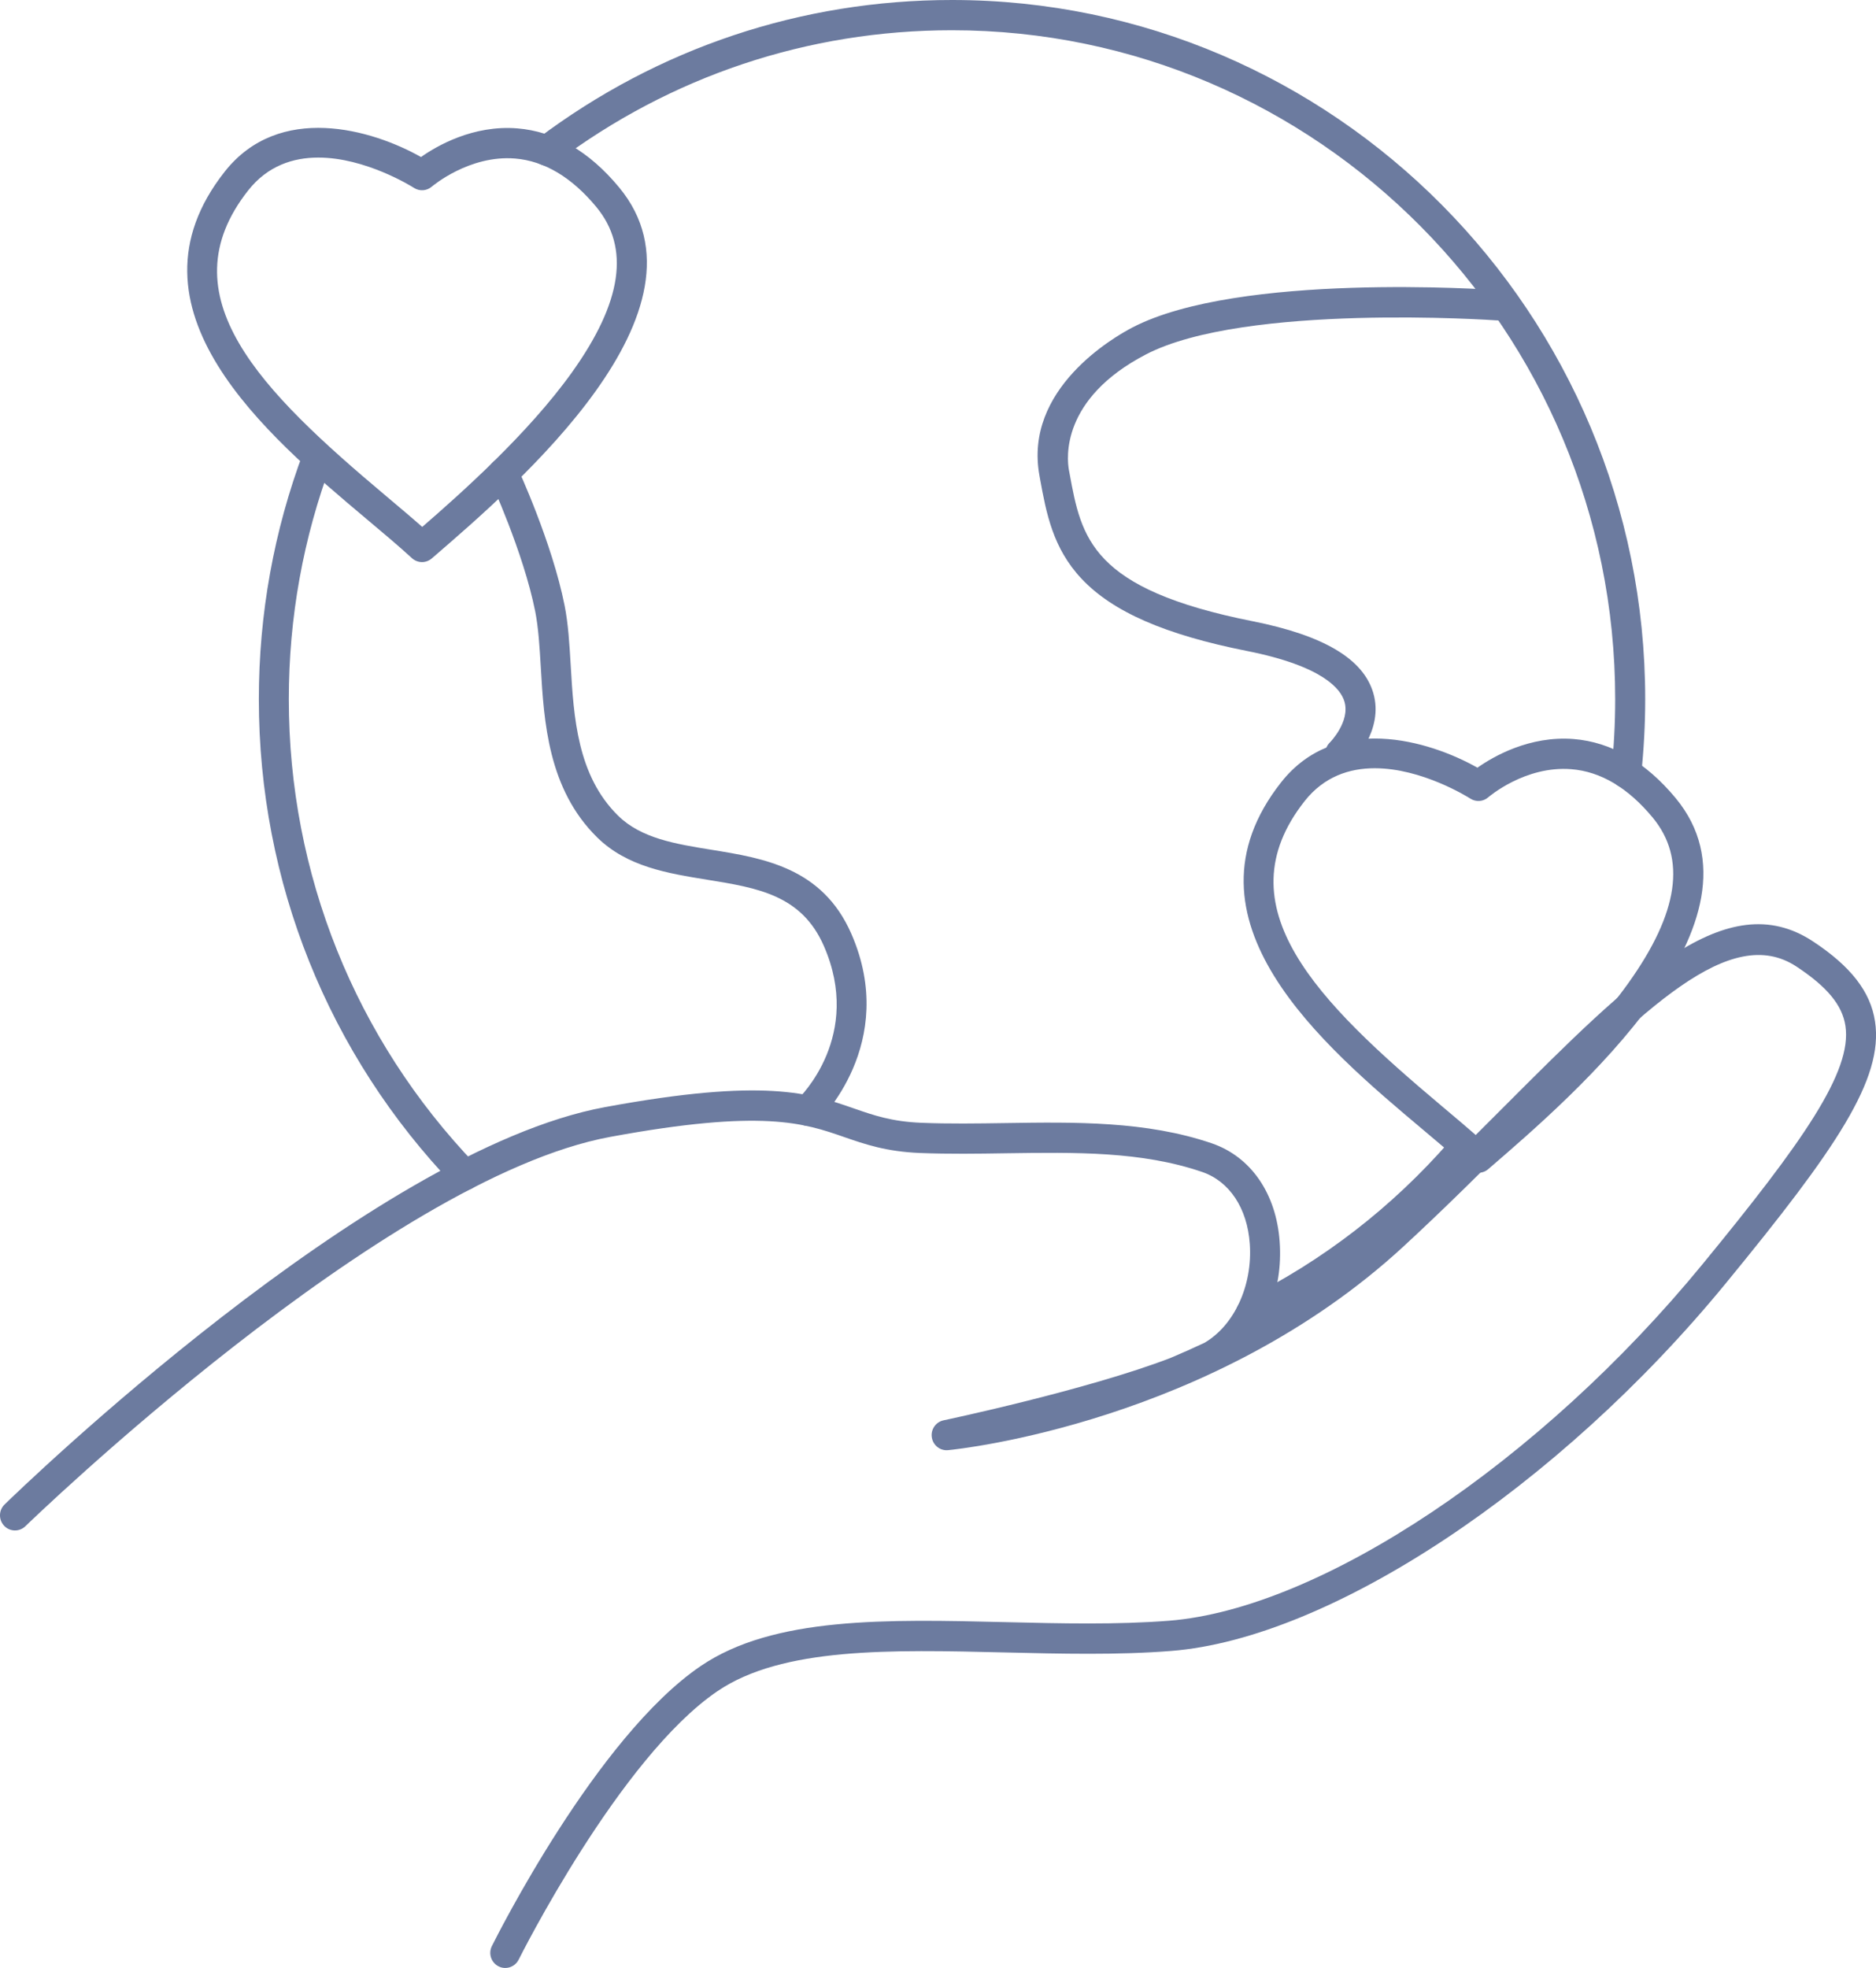
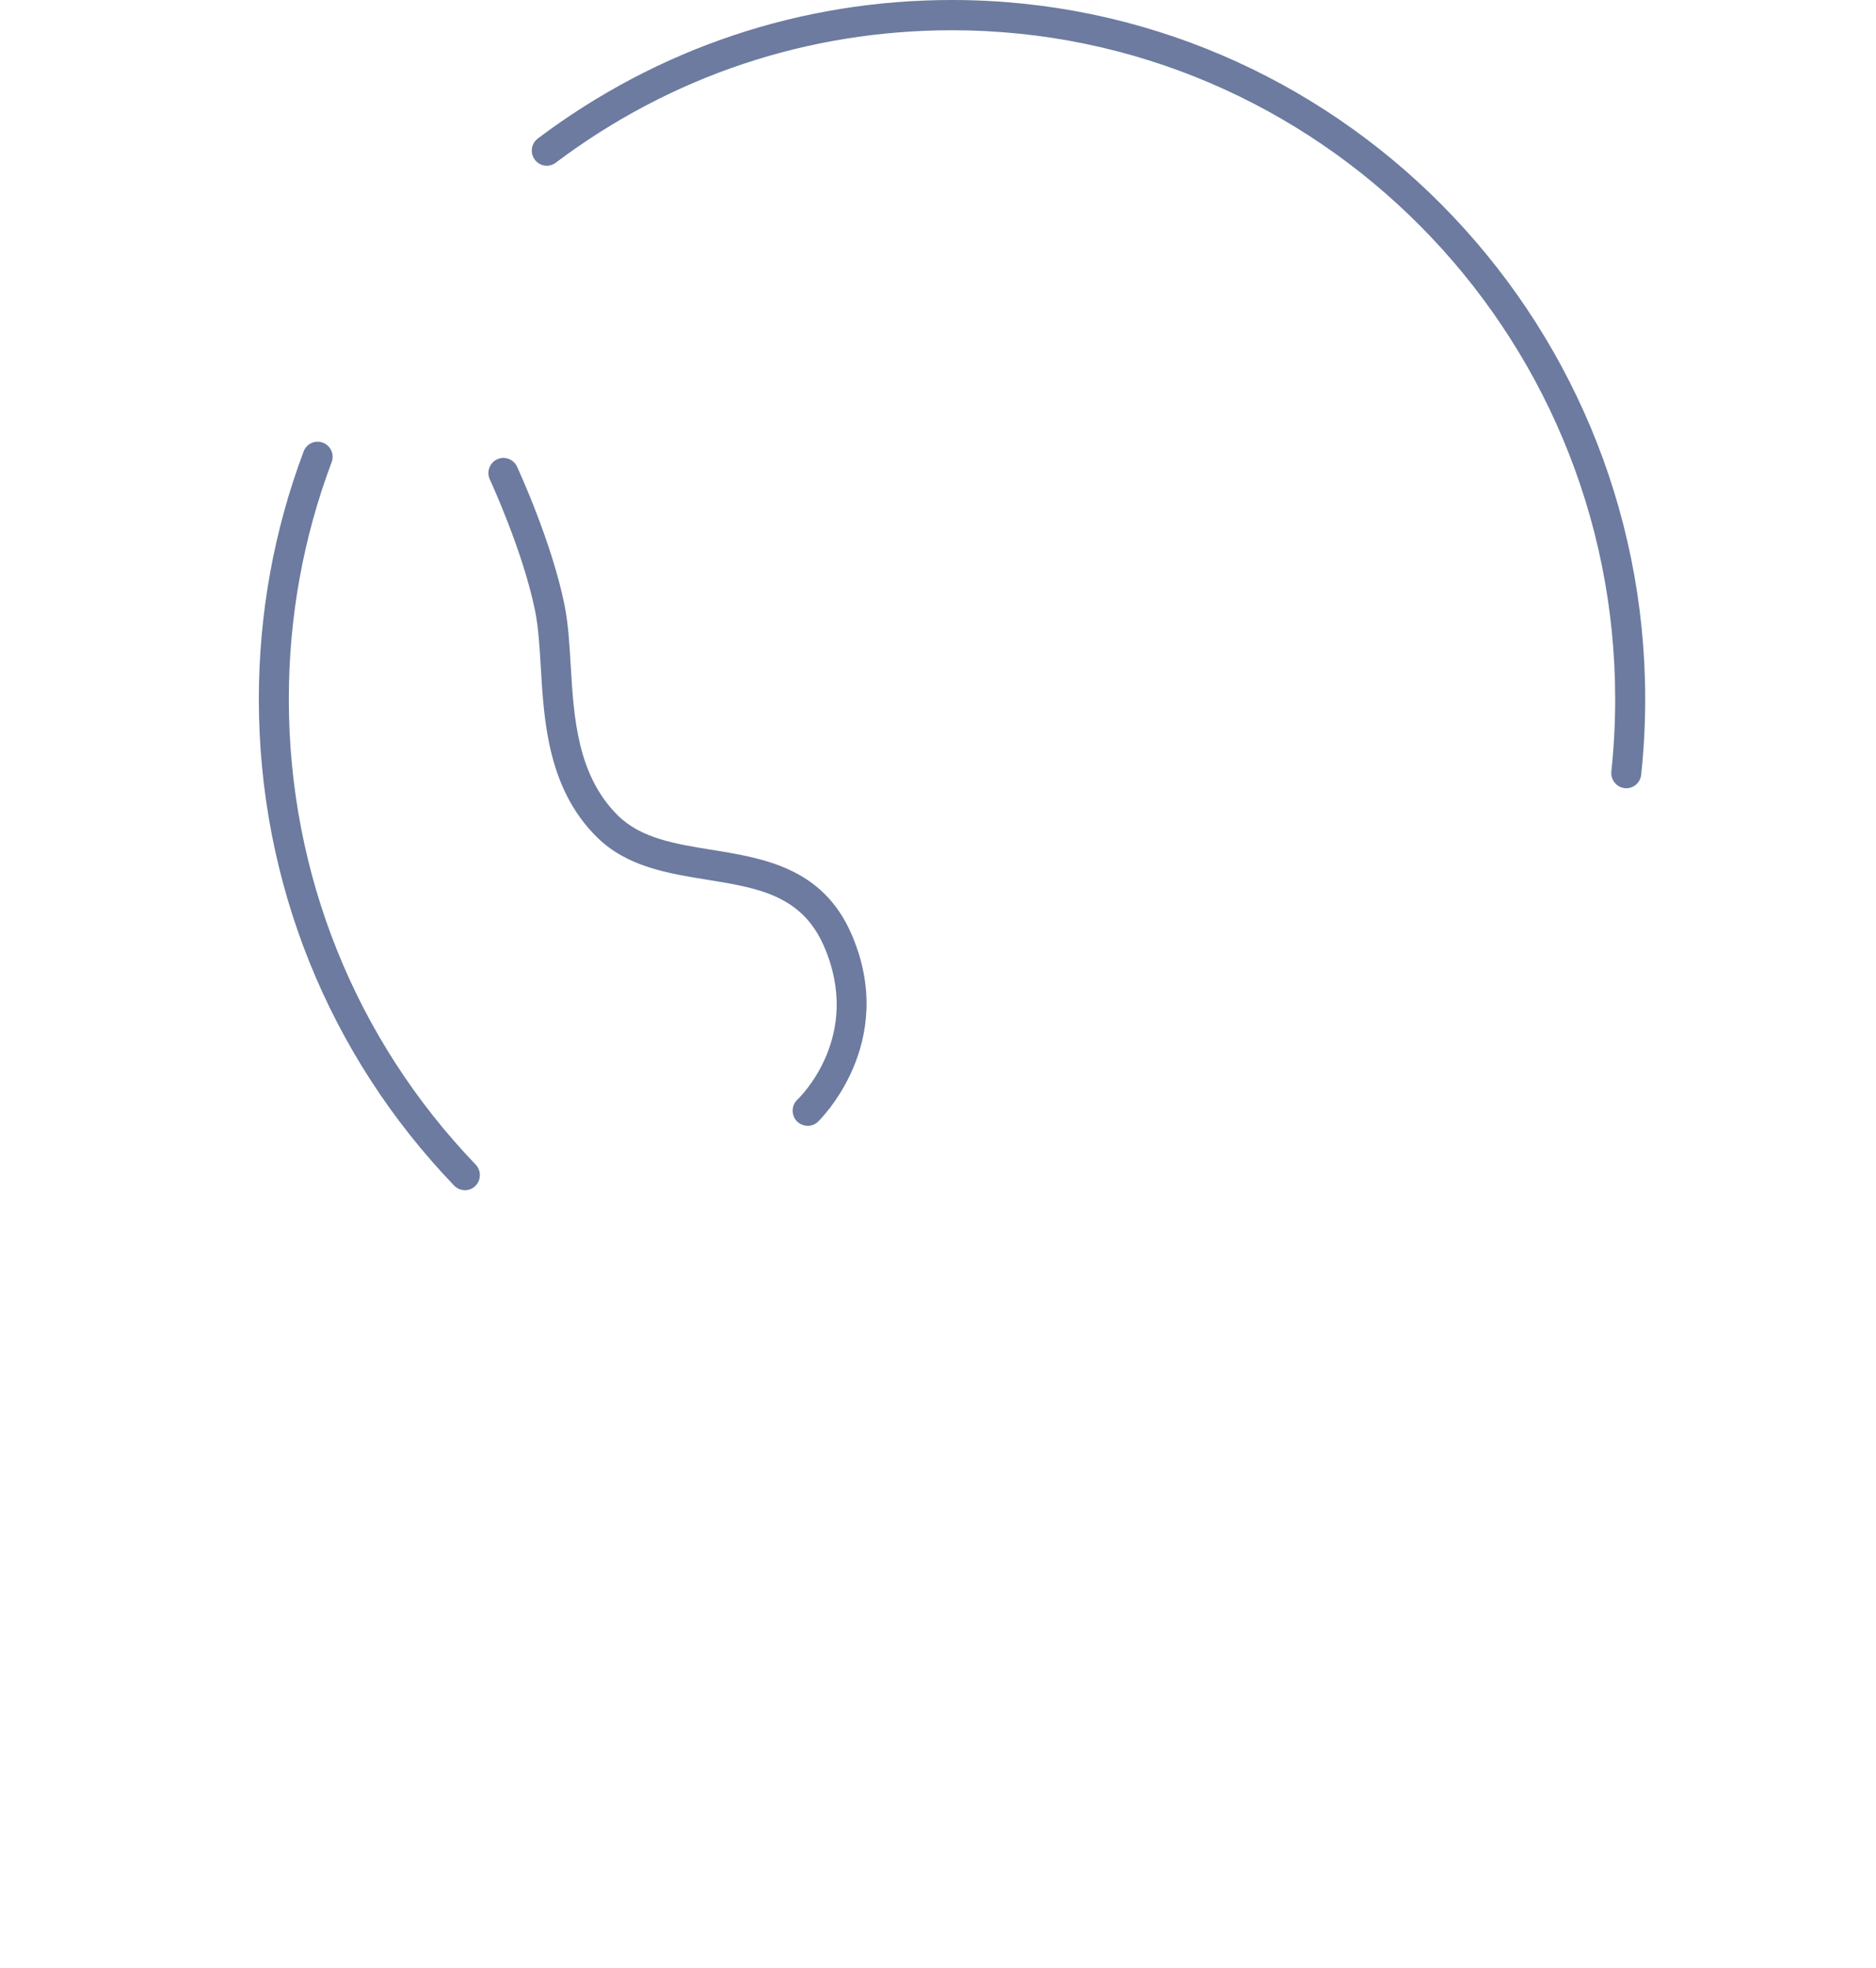
<svg xmlns="http://www.w3.org/2000/svg" width="41" height="43" viewBox="0 0 41 43" fill="none">
-   <path d="M9.223 12.282C9.145 12.282 9.066 12.253 9.003 12.196C8.715 11.932 8.372 11.643 8.007 11.337C5.833 9.509 2.549 6.748 4.91 3.752C6.103 2.237 8.132 2.827 9.201 3.431C9.551 3.185 10.341 2.728 11.304 2.805C12.128 2.871 12.877 3.305 13.531 4.095C15.745 6.767 11.324 10.576 9.436 12.202C9.374 12.255 9.299 12.282 9.223 12.282ZM6.956 3.443C6.407 3.443 5.849 3.621 5.423 4.162C3.608 6.466 5.71 8.545 8.427 10.829C8.71 11.068 8.982 11.296 9.228 11.513C10.079 10.776 11.55 9.466 12.5 8.136C13.599 6.598 13.772 5.414 13.03 4.519C12.493 3.872 11.898 3.518 11.259 3.464C10.252 3.382 9.447 4.071 9.438 4.077C9.329 4.172 9.171 4.184 9.049 4.106C8.986 4.066 7.984 3.443 6.956 3.443Z" fill="#6C7B9F" />
-   <path d="M32.312 25.625C32.233 25.625 32.155 25.597 32.092 25.539C31.804 25.276 31.46 24.986 31.095 24.68C28.922 22.853 25.637 20.092 27.998 17.095C29.191 15.58 31.221 16.17 32.289 16.774C32.639 16.528 33.428 16.072 34.393 16.148C35.216 16.215 35.966 16.649 36.621 17.438C38.835 20.111 34.413 23.919 32.525 25.546C32.464 25.599 32.388 25.625 32.312 25.625ZM30.045 16.786C29.495 16.786 28.938 16.965 28.512 17.505C26.697 19.81 28.798 21.888 31.516 24.173C31.799 24.411 32.071 24.64 32.317 24.856C33.168 24.119 34.639 22.809 35.589 21.479C36.687 19.941 36.86 18.758 36.118 17.862C35.58 17.213 34.983 16.858 34.341 16.807C33.329 16.726 32.535 17.414 32.527 17.42C32.418 17.516 32.26 17.529 32.137 17.451C32.073 17.41 31.073 16.786 30.045 16.786Z" fill="#6C7B9F" />
-   <path d="M11.042 43C10.993 43 10.943 42.989 10.896 42.965C10.734 42.883 10.669 42.685 10.75 42.522C10.843 42.336 13.036 37.952 15.314 36.403C16.906 35.321 19.373 35.381 21.983 35.444C23.178 35.473 24.413 35.502 25.548 35.413C28.867 35.15 33.664 31.945 37.212 27.619C39.4 24.952 40.483 23.415 40.332 22.417C40.264 21.962 39.933 21.562 39.261 21.119C37.811 20.164 35.931 22.047 33.329 24.652C32.536 25.445 31.639 26.344 30.68 27.229C26.507 31.081 20.955 31.664 20.72 31.686C20.548 31.703 20.391 31.581 20.365 31.407C20.338 31.233 20.452 31.07 20.622 31.034C20.658 31.027 23.773 30.368 25.584 29.67C25.827 29.568 26.073 29.458 26.322 29.341C26.973 28.963 27.379 28.088 27.314 27.176C27.259 26.398 26.87 25.811 26.272 25.607C24.951 25.155 23.511 25.177 21.986 25.199C21.37 25.209 20.731 25.218 20.107 25.193C19.366 25.163 18.902 25.001 18.453 24.846C17.577 24.541 16.672 24.226 13.337 24.841C8.403 25.751 0.632 33.273 0.555 33.348C0.425 33.474 0.217 33.471 0.092 33.34C-0.034 33.208 -0.03 32.999 0.1 32.873C0.424 32.557 8.091 25.137 13.22 24.191C16.723 23.544 17.711 23.888 18.667 24.221C19.09 24.368 19.489 24.507 20.134 24.533C20.74 24.558 21.369 24.548 21.977 24.539C23.49 24.516 25.054 24.493 26.482 24.981C27.338 25.274 27.892 26.077 27.967 27.13C28.006 27.675 27.919 28.164 27.752 28.582C28.604 28.076 29.45 27.47 30.237 26.743C31.186 25.867 32.041 25.012 32.867 24.185C35.688 21.361 37.726 19.321 39.62 20.568C40.45 21.114 40.882 21.671 40.979 22.32C41.169 23.58 40.126 25.104 37.717 28.041C34.063 32.495 29.081 35.798 25.598 36.073C24.43 36.166 23.177 36.135 21.966 36.106C19.463 36.046 17.098 35.988 15.679 36.953C13.544 38.403 11.357 42.775 11.335 42.819C11.278 42.934 11.162 43 11.042 43Z" fill="#6C7B9F" />
-   <path d="M27.338 29.027C27.217 29.027 27.1 28.959 27.044 28.843C26.964 28.679 27.031 28.481 27.194 28.4C28.912 27.549 30.425 26.379 31.693 24.925C31.813 24.788 32.02 24.775 32.156 24.895C32.291 25.015 32.304 25.224 32.186 25.361C30.86 26.881 29.277 28.103 27.483 28.992C27.436 29.015 27.387 29.026 27.339 29.026L27.338 29.027Z" fill="#6C7B9F" />
  <path d="M35.543 17.223C35.532 17.223 35.52 17.223 35.507 17.221C35.328 17.201 35.198 17.039 35.216 16.858C35.272 16.336 35.3 15.805 35.3 15.277C35.3 7.218 28.797 0.661 20.805 0.661C17.657 0.661 14.662 1.662 12.146 3.555C12.001 3.665 11.796 3.635 11.688 3.488C11.579 3.342 11.609 3.136 11.754 3.026C14.386 1.046 17.515 0 20.806 0C29.16 0 35.956 6.853 35.956 15.277C35.956 15.828 35.926 16.383 35.868 16.928C35.85 17.097 35.709 17.223 35.543 17.223Z" fill="#6C7B9F" />
  <path d="M10.161 26.006C10.076 26.006 9.99 25.972 9.926 25.906C7.173 23.041 5.657 19.266 5.657 15.277C5.657 13.413 5.987 11.592 6.636 9.864C6.7 9.693 6.889 9.608 7.058 9.673C7.227 9.738 7.313 9.928 7.248 10.098C6.627 11.75 6.312 13.493 6.312 15.277C6.312 19.094 7.763 22.705 10.396 25.447C10.521 25.578 10.518 25.786 10.388 25.914C10.325 25.976 10.242 26.007 10.16 26.007L10.161 26.006Z" fill="#6C7B9F" />
  <path d="M17.651 24.599C17.563 24.599 17.475 24.563 17.411 24.494C17.288 24.36 17.296 24.152 17.427 24.027C17.49 23.968 18.864 22.628 18.004 20.666C17.517 19.556 16.558 19.4 15.448 19.221C14.591 19.082 13.704 18.939 13.051 18.297C11.976 17.24 11.889 15.765 11.819 14.58C11.793 14.135 11.767 13.714 11.697 13.359C11.437 12.057 10.713 10.492 10.705 10.476C10.629 10.31 10.699 10.114 10.863 10.037C11.026 9.96 11.221 10.03 11.299 10.195C11.329 10.262 12.064 11.85 12.339 13.229C12.419 13.629 12.445 14.072 12.473 14.541C12.539 15.667 12.615 16.945 13.509 17.823C14.013 18.319 14.761 18.44 15.552 18.568C16.687 18.752 17.973 18.959 18.604 20.399C19.656 22.802 17.893 24.494 17.875 24.511C17.812 24.571 17.732 24.6 17.652 24.6L17.651 24.599Z" fill="#6C7B9F" />
-   <path d="M29.291 16.792C29.206 16.792 29.121 16.759 29.056 16.692C28.93 16.561 28.933 16.352 29.063 16.225C29.067 16.221 29.514 15.768 29.382 15.327C29.302 15.057 28.917 14.554 27.249 14.223C25.462 13.868 24.314 13.366 23.637 12.645C23.008 11.976 22.867 11.211 22.731 10.469L22.718 10.395C22.367 8.498 24.347 7.365 24.748 7.156C27.07 5.949 32.522 6.324 32.752 6.341C32.932 6.354 33.068 6.512 33.055 6.694C33.042 6.876 32.887 7.013 32.705 7C32.651 6.996 27.207 6.621 25.047 7.743C23.177 8.714 23.315 10.022 23.362 10.275L23.376 10.349C23.635 11.758 23.84 12.871 27.377 13.574C28.931 13.884 29.794 14.396 30.013 15.142C30.255 15.966 29.552 16.669 29.522 16.699C29.458 16.761 29.376 16.792 29.293 16.792H29.291Z" fill="#6C7B9F" />
</svg>